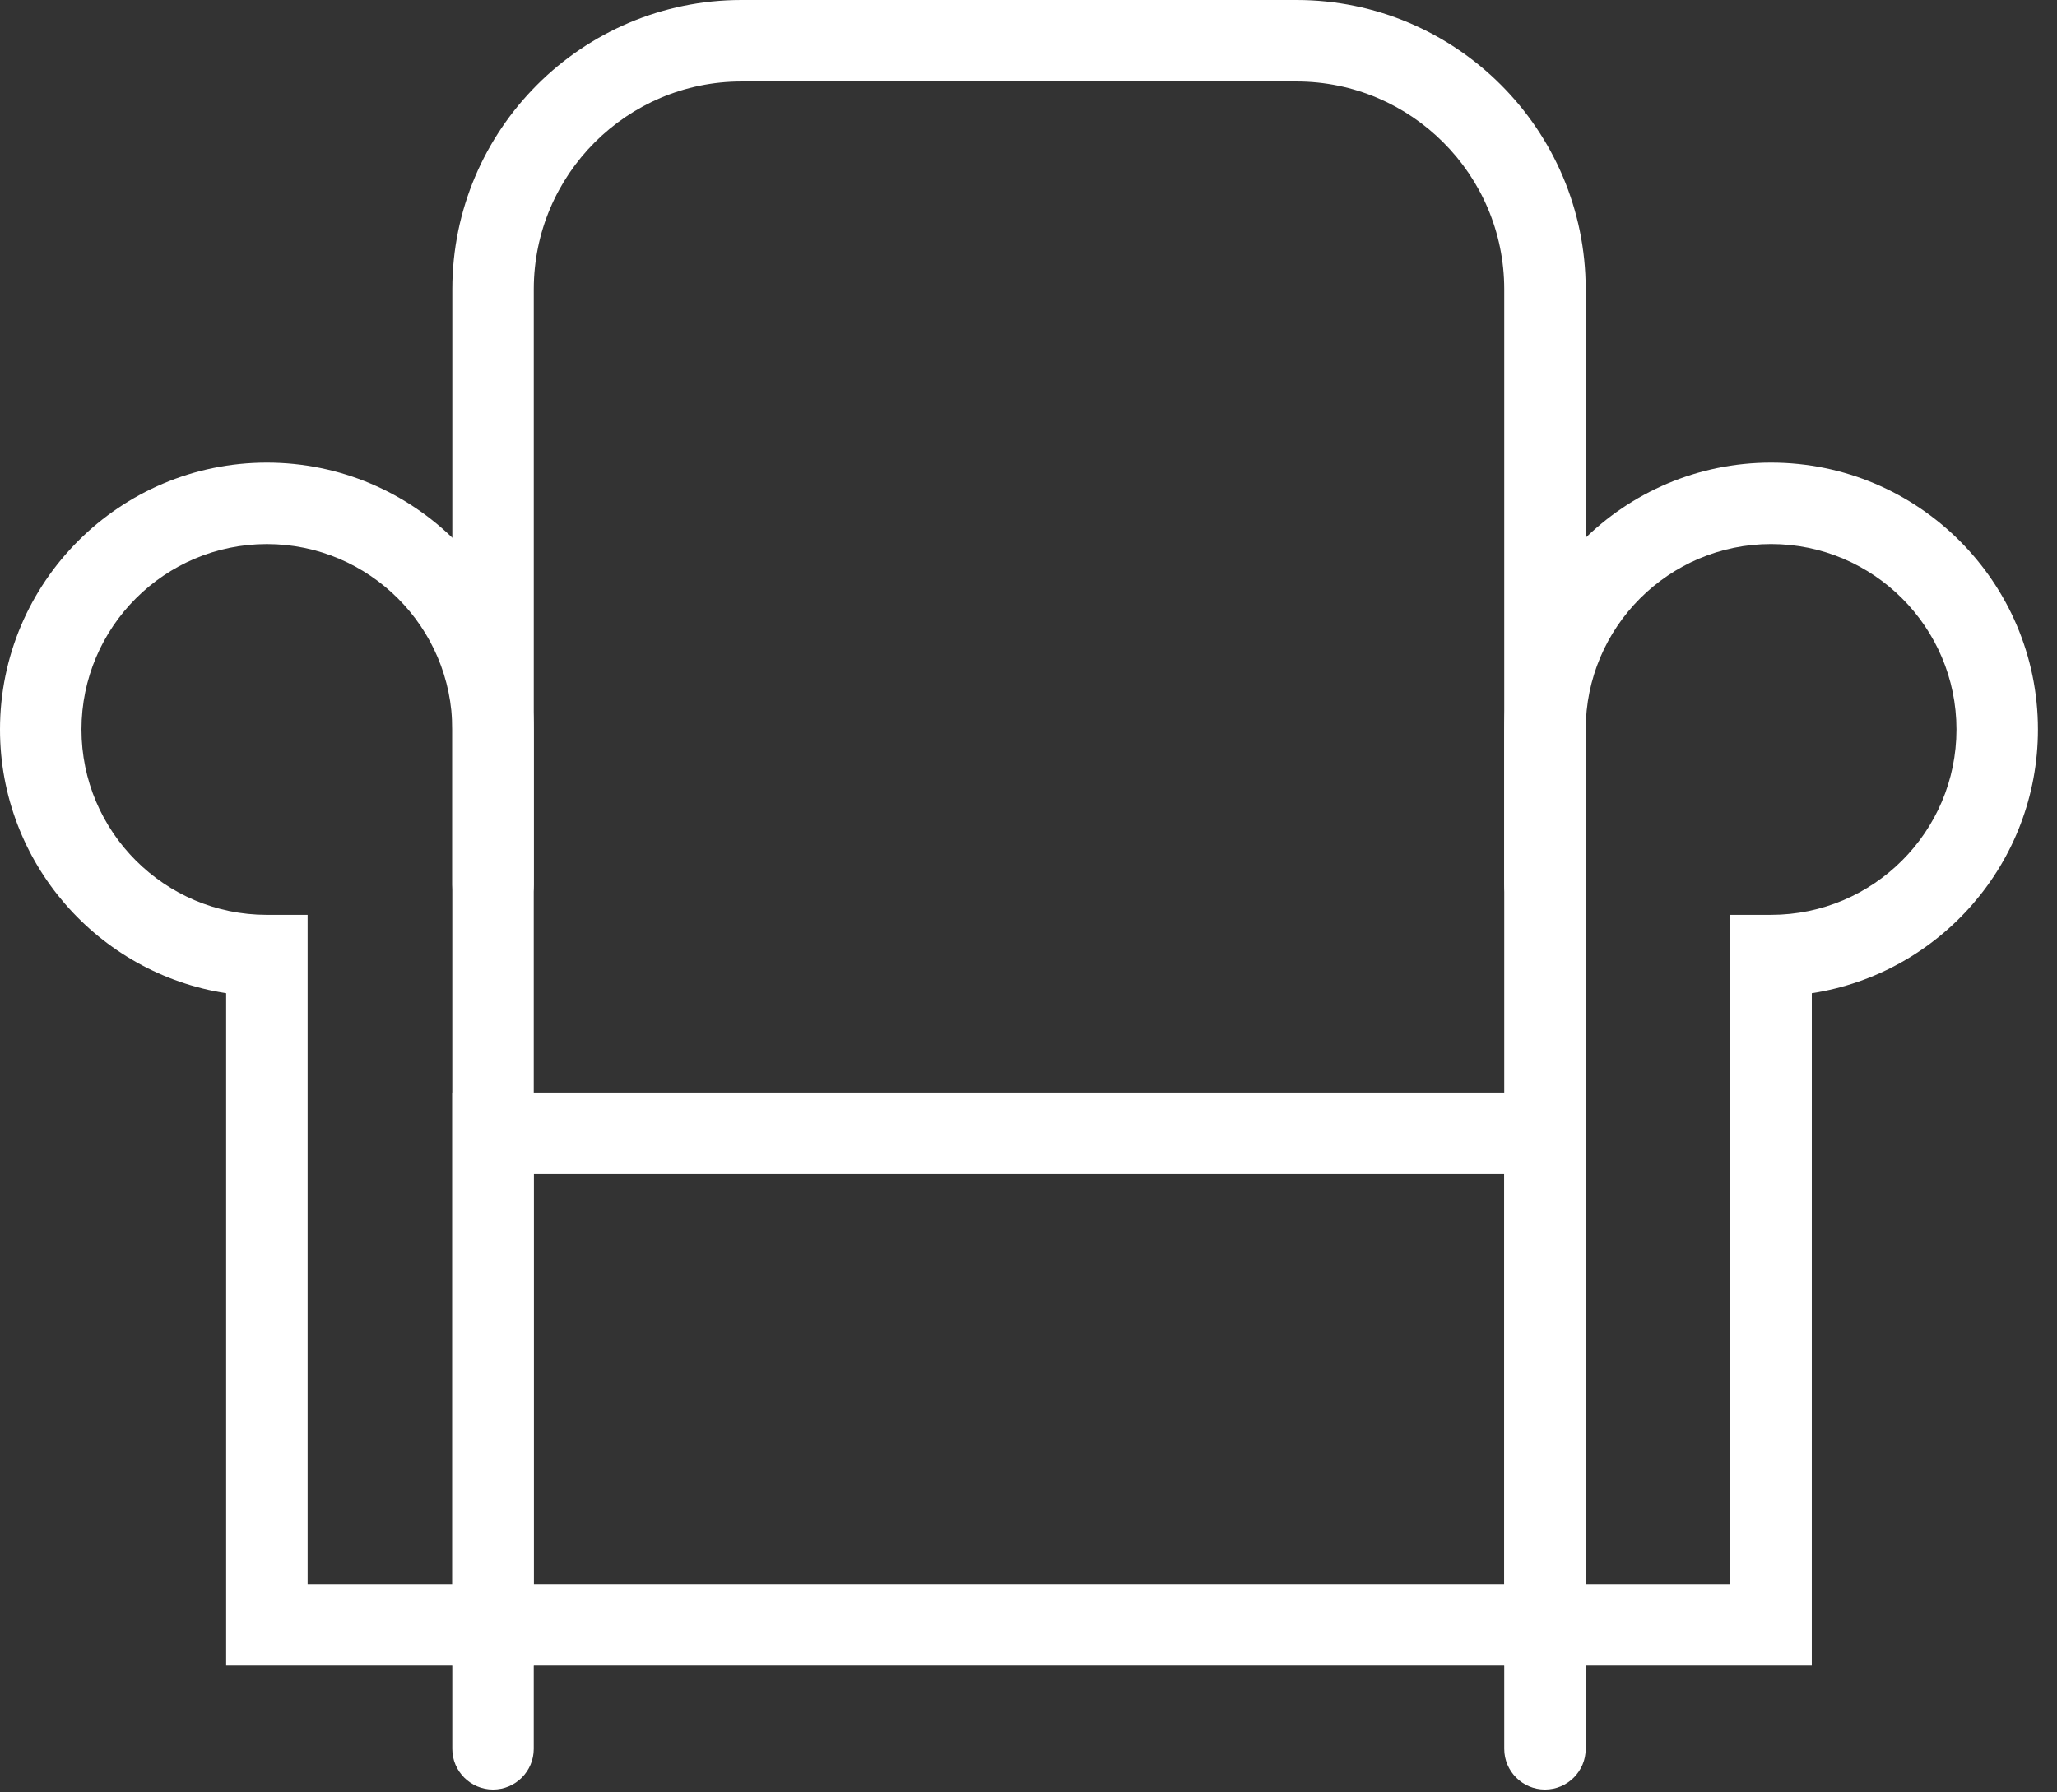
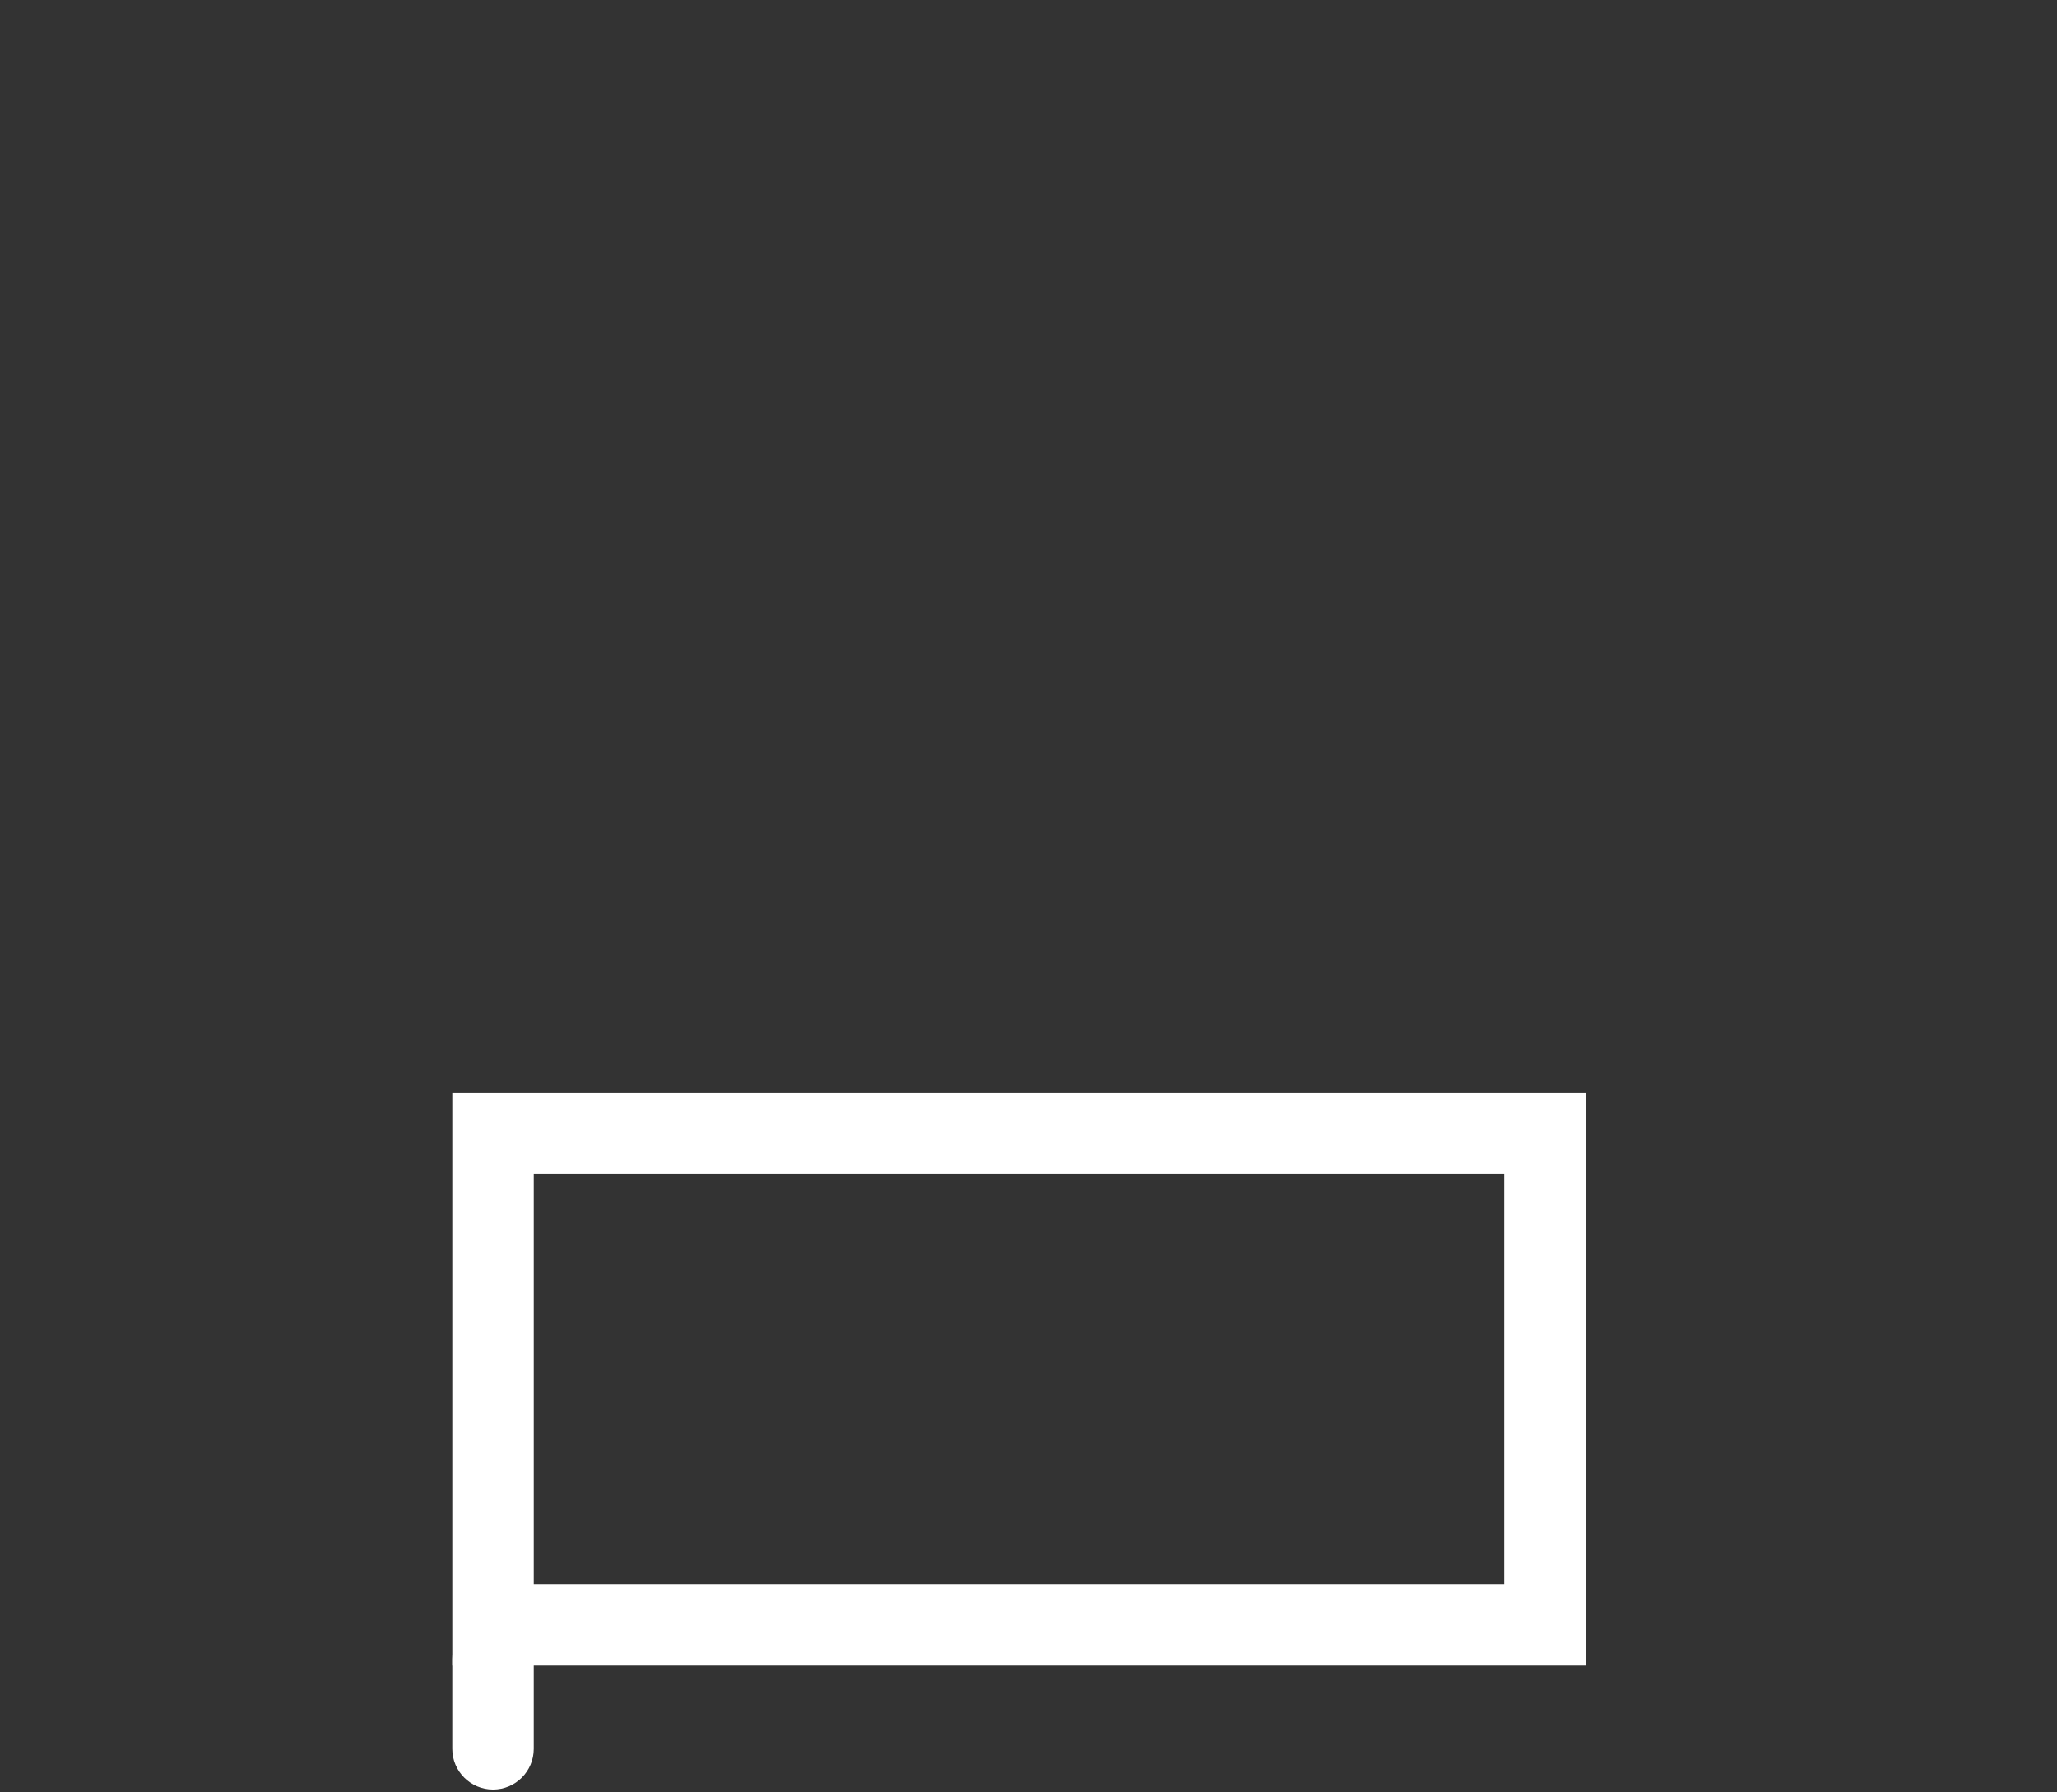
<svg xmlns="http://www.w3.org/2000/svg" width="101" height="88" viewBox="0 0 101 88" fill="none">
  <rect x="0" y="0" width="101" height="88" fill="#333333" stroke="none" />
-   <path d="M75.859 45.448C74.755 45.448 73.859 44.552 73.859 43.448V14.203C73.859 8.577 69.282 4 63.657 4H36.409C30.785 4 26.209 8.577 26.209 14.203V43.448C26.209 44.552 25.313 45.448 24.209 45.448C23.105 45.448 22.209 44.552 22.209 43.448V14.203C22.209 6.371 28.579 0 36.409 0H63.657C71.488 0 77.859 6.371 77.859 14.203V43.448C77.859 44.552 76.963 45.448 75.859 45.448Z" fill="white" />
  <path d="M77.859 81.78H22.209V53.648H77.859V81.78ZM26.208 77.78H73.858V57.648H26.208V77.78Z" fill="white" />
-   <path d="M26.208 81.781H11.104V48.77C4.825 47.803 0 42.364 0 35.819C0 28.593 5.878 22.715 13.104 22.715C20.33 22.715 26.208 28.594 26.208 35.819V81.781ZM15.104 77.781H22.208V35.819C22.208 30.798 18.124 26.715 13.104 26.715C8.084 26.715 4 30.799 4 35.819C4 40.839 8.084 44.922 13.104 44.922H15.104V77.781Z" fill="white" />
-   <path d="M88.96 81.781H73.859V35.819C73.859 28.593 79.736 22.715 86.961 22.715C94.186 22.715 100.064 28.594 100.064 35.819C100.064 42.364 95.24 47.803 88.961 48.77L88.96 81.781ZM77.859 77.781H84.961V44.921H86.961C91.981 44.921 96.064 40.838 96.064 35.818C96.064 30.797 91.981 26.714 86.961 26.714C81.942 26.714 77.859 30.798 77.859 35.818V77.781Z" fill="white" />
  <path d="M24.208 87.871C23.104 87.871 22.208 86.975 22.208 85.871V81.467C22.208 80.363 23.104 79.467 24.208 79.467C25.312 79.467 26.208 80.363 26.208 81.467V85.871C26.208 86.975 25.313 87.871 24.208 87.871Z" fill="white" />
-   <path d="M75.859 87.871C74.755 87.871 73.859 86.975 73.859 85.871V81.467C73.859 80.363 74.755 79.467 75.859 79.467C76.963 79.467 77.859 80.363 77.859 81.467V85.871C77.859 86.975 76.963 87.871 75.859 87.871Z" fill="white" />
</svg>